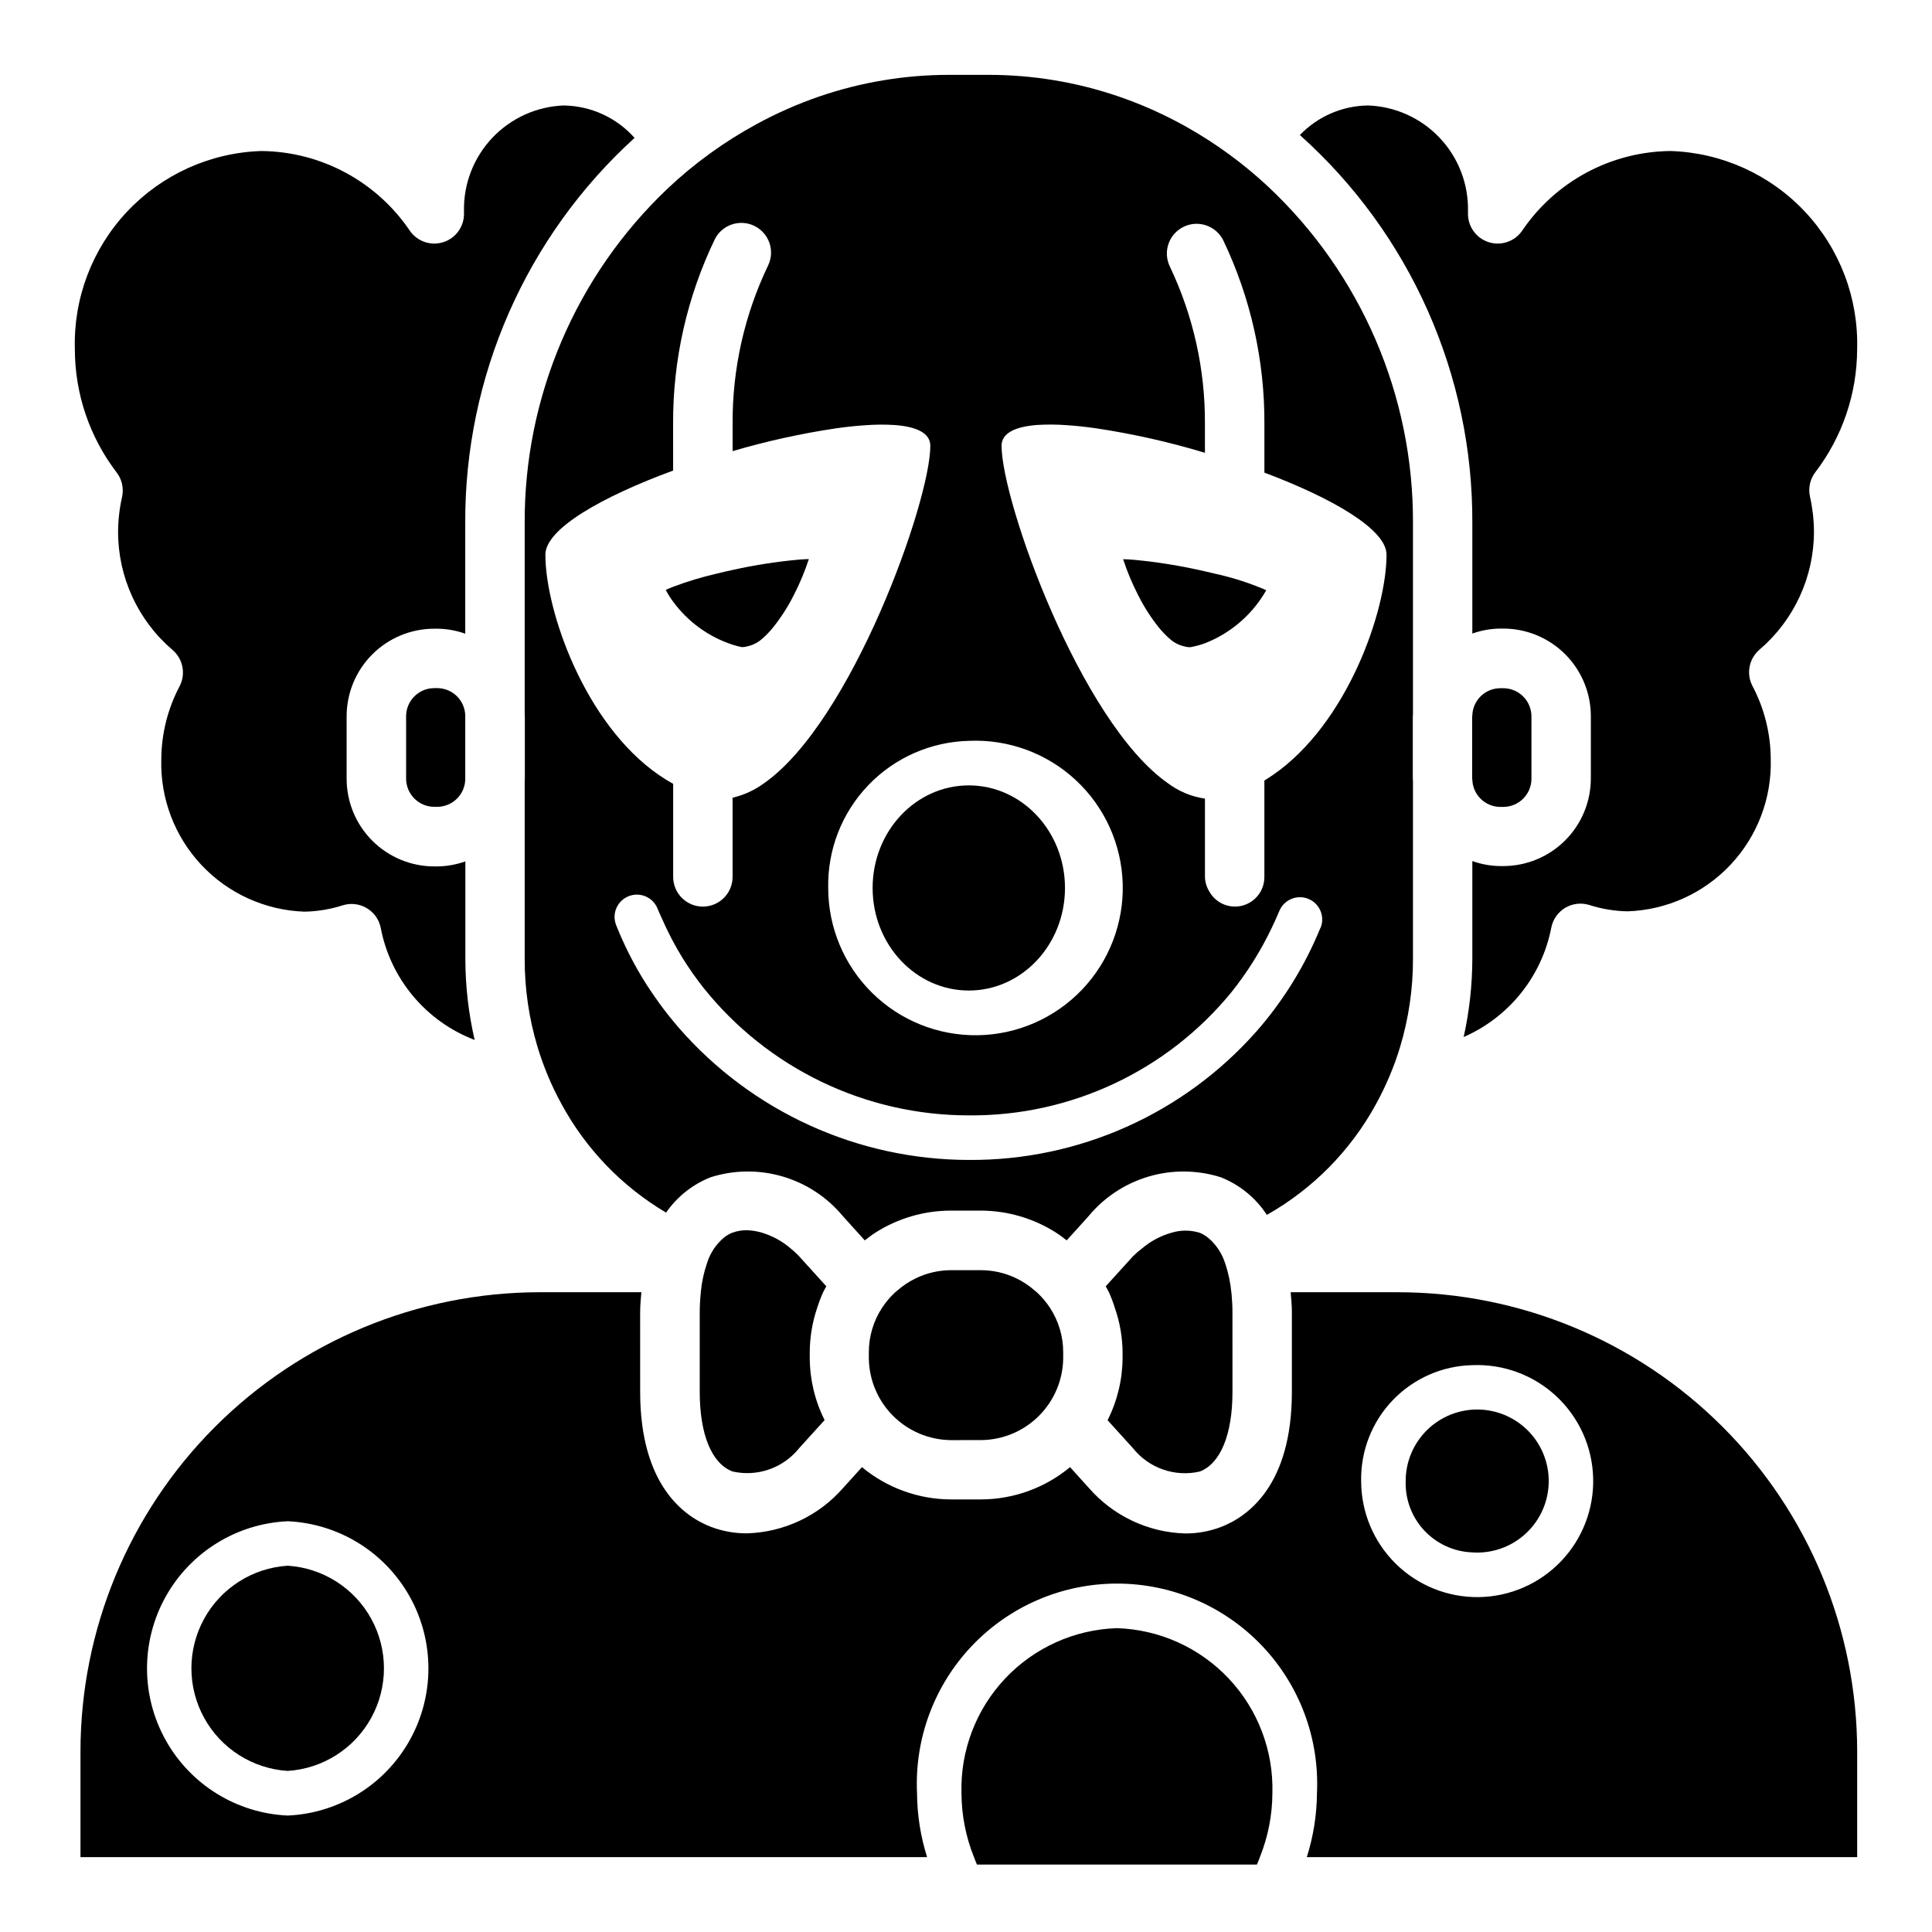
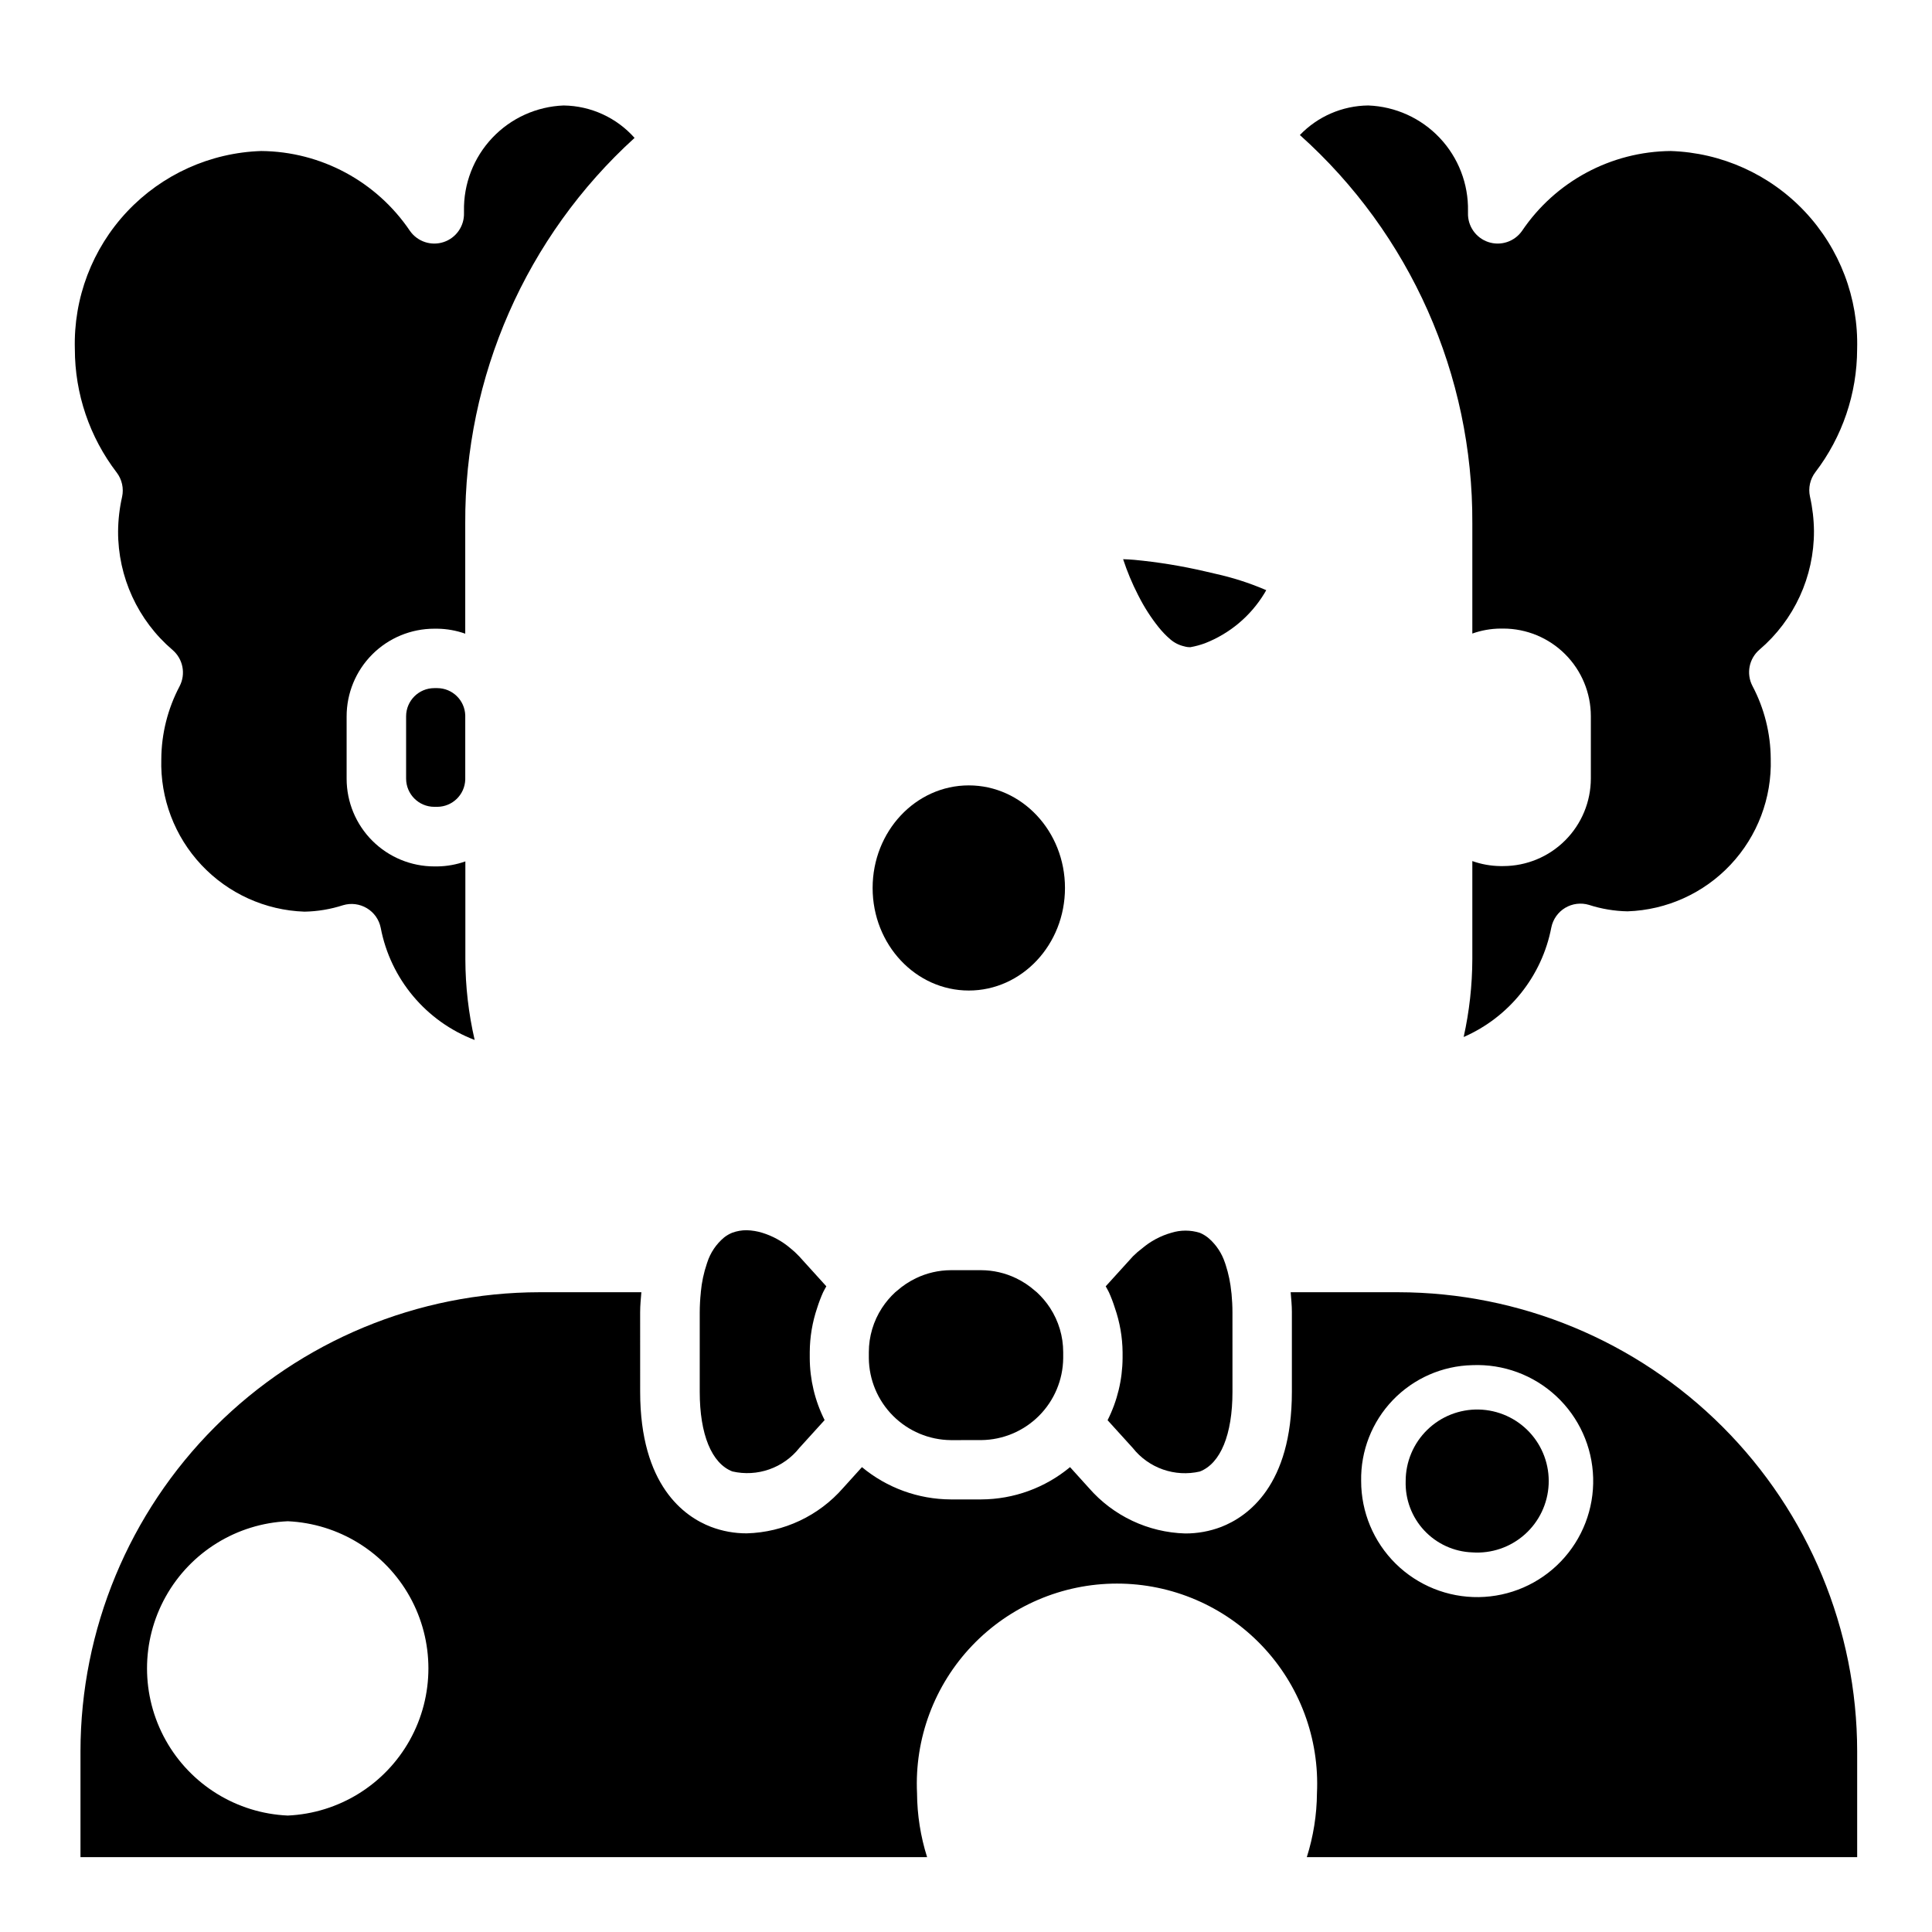
<svg xmlns="http://www.w3.org/2000/svg" fill="#000000" width="800px" height="800px" version="1.1" viewBox="144 144 512 512">
  <g>
    <path d="m259.88 326.36h-0.789 0.004c-4.121 0-7.461 3.336-7.473 7.453v16.531c0.008 4.125 3.348 7.469 7.473 7.473h0.789-0.004c4.023-0.02 7.301-3.223 7.418-7.242v-0.227-16.531-0.227-0.004c-0.121-4.016-3.402-7.211-7.418-7.227z" />
    <path d="m293.41 171.95c-7.195 0.266-14.004 3.348-18.949 8.582-4.949 5.234-7.641 12.203-7.5 19.402v0.504c0.105 3.477-2.082 6.606-5.379 7.707-3.297 1.098-6.922-0.094-8.926-2.934-8.852-13.125-23.594-21.051-39.422-21.191-13.504 0.438-26.281 6.211-35.539 16.047-9.258 9.84-14.238 22.945-13.859 36.449 0.004 11.832 3.906 23.332 11.102 32.727 1.387 1.828 1.906 4.176 1.418 6.422-0.68 3.004-1.035 6.07-1.062 9.148-0.039 12.082 5.234 23.574 14.422 31.422 2.789 2.375 3.57 6.359 1.887 9.613-3.152 5.957-4.816 12.586-4.856 19.328-0.305 10.383 3.516 20.469 10.625 28.043 7.109 7.574 16.934 12.027 27.316 12.379 3.477-0.062 6.926-0.641 10.234-1.711 2.121-0.633 4.41-0.344 6.309 0.797 1.898 1.137 3.231 3.023 3.664 5.195 2.582 13.551 12.004 24.801 24.895 29.719-1.617-7-2.445-14.16-2.465-21.344v-25.977c-2.383 0.848-4.887 1.297-7.418 1.332h-0.789 0.004c-6.164 0.004-12.074-2.438-16.438-6.789-4.359-4.352-6.816-10.258-6.824-16.418v-16.531c-0.008-6.168 2.434-12.086 6.793-16.449 4.356-4.363 10.27-6.812 16.438-6.812h0.789-0.004c2.527 0.027 5.035 0.477 7.418 1.32v-29.227c-0.195-38.875 16.113-76.008 44.871-102.16-4.766-5.371-11.574-8.488-18.754-8.59z" />
-     <path d="m439.98 575.48c-11.254 0.359-21.906 5.168-29.625 13.363-7.715 8.199-11.871 19.121-11.555 30.375 0.023 5.805 1.145 11.555 3.316 16.941 0.262 0.652 0.48 1.332 0.789 1.969h74.195c0.293-0.637 0.512-1.316 0.789-1.969h-0.008c2.168-5.387 3.293-11.137 3.316-16.941 0.316-11.262-3.848-22.188-11.57-30.387-7.727-8.199-18.391-13-29.648-13.352z" />
    <path d="m466.24 296.09c-0.953-0.234-1.93-0.457-2.906-0.676-6.16-1.434-12.406-2.449-18.703-3.047-1.062-0.086-2.125-0.164-2.992-0.172 1.062 3.246 2.379 6.406 3.938 9.445l0.141 0.27c1.488 2.953 3.277 5.746 5.344 8.328 0.914 1.141 1.926 2.195 3.031 3.148 1.062 0.934 2.34 1.586 3.719 1.898 0.535 0.164 1.098 0.242 1.66 0.227 1.316-0.234 2.613-0.586 3.871-1.047 6.559-2.562 12.094-7.215 15.746-13.234 0.148-0.277 0.355-0.582 0.473-0.836-0.125-0.062-0.34-0.133-0.473-0.195-4.148-1.758-8.449-3.133-12.848-4.109z" />
    <path d="m586.76 184.02c-15.828 0.141-30.57 8.066-39.422 21.191-2.004 2.84-5.629 4.031-8.926 2.934-3.297-1.102-5.484-4.231-5.379-7.707v-0.504c0.141-7.199-2.551-14.168-7.5-19.402-4.945-5.234-11.75-8.316-18.949-8.582-6.844 0.074-13.367 2.898-18.105 7.832 29.262 26.184 45.902 63.652 45.703 102.92v29.199-0.004c2.383-0.848 4.891-1.293 7.418-1.32h0.789-0.004c6.152 0.004 12.051 2.449 16.402 6.801 4.348 4.348 6.797 10.246 6.805 16.395v16.531c-0.004 6.156-2.453 12.055-6.805 16.406-4.348 4.352-10.246 6.801-16.402 6.809h-0.789 0.004c-2.531-0.031-5.035-0.48-7.418-1.328v25.977c-0.02 6.945-0.789 13.867-2.297 20.648 12.055-5.254 20.742-16.113 23.23-29.023 0.438-2.172 1.766-4.059 3.664-5.199 1.898-1.137 4.188-1.426 6.309-0.793 3.309 1.07 6.758 1.648 10.234 1.711 10.383-0.352 20.207-4.805 27.316-12.379 7.113-7.574 10.934-17.66 10.625-28.047-0.039-6.738-1.703-13.367-4.856-19.324-1.684-3.254-0.898-7.238 1.891-9.613 9.188-7.848 14.461-19.34 14.422-31.426-0.031-3.078-0.387-6.141-1.062-9.145-0.488-2.246 0.027-4.594 1.414-6.426 7.172-9.371 11.066-20.836 11.086-32.637 0.383-13.504-4.602-26.609-13.859-36.449-9.258-9.836-22.035-15.609-35.539-16.047z" />
-     <path d="m458.43 177.63c-5.883-3.312-12.066-6.066-18.461-8.227-10.934-3.684-22.398-5.562-33.938-5.566h-10.586c-11.758 0.012-23.43 1.973-34.543 5.805-5.625 1.945-11.082 4.356-16.312 7.203-8.637 4.676-16.621 10.465-23.758 17.215-24.277 23.09-37.949 55.176-37.785 88.68v50.617c0 0.156 0.039 0.301 0.039 0.457v16.531c0 0.156-0.039 0.301-0.039 0.457v47.43-0.004c-0.004 7.816 1.129 15.59 3.363 23.082 1.57 5.234 3.68 10.293 6.297 15.09 6.461 12.004 16.078 22.012 27.812 28.953 2.922-4.223 7.031-7.484 11.809-9.367 6.207-1.969 12.863-2.035 19.113-0.191 6.25 1.84 11.805 5.508 15.957 10.527l3.938 4.359 1.836 2.031c0.914-0.707 1.82-1.41 2.793-2.031h-0.004c5.953-3.801 12.863-5.832 19.926-5.856h8.078-0.004c7.062 0.023 13.973 2.055 19.926 5.856 0.977 0.621 1.883 1.324 2.793 2.031l1.844-2.031 3.938-4.359h-0.004c4.152-5.019 9.707-8.684 15.953-10.527 6.246-1.84 12.902-1.773 19.109 0.191 5.008 1.98 9.273 5.465 12.211 9.973 12.184-6.879 22.195-17.035 28.898-29.312 1.324-2.398 2.519-4.863 3.582-7.387 1.078-2.535 2.019-5.125 2.816-7.762 2.273-7.535 3.43-15.367 3.426-23.238v-47.391c0-0.164-0.047-0.324-0.047-0.496v-16.531c0-0.172 0.039-0.332 0.047-0.496v-50.637c0.172-33.848-13.777-66.234-38.496-89.355-6.527-6.074-13.754-11.352-21.527-15.723zm-57.648 162.7c10.441-0.465 20.633 3.281 28.293 10.391 7.656 7.113 12.145 17 12.453 27.445 0.309 10.449-3.586 20.582-10.809 28.133-7.227 7.555-17.18 11.895-27.629 12.047-10.449 0.156-20.523-3.887-27.969-11.223-7.445-7.336-11.637-17.352-11.637-27.801-0.207-10.113 3.602-19.895 10.594-27.203 6.992-7.309 16.594-11.547 26.703-11.789zm-112.25-49.34c0-6.902 15.207-15.43 33.852-22.285l-0.004-12.289c-0.098-17.004 3.699-33.805 11.102-49.113 1.977-3.797 6.625-5.316 10.465-3.422 3.836 1.895 5.461 6.508 3.648 10.387-6.32 13.145-9.551 27.562-9.445 42.148v7.141-0.004c8.973-2.637 18.113-4.656 27.363-6.035 2.754-0.395 5.367-0.668 7.809-0.828 2.59-0.195 5.188-0.215 7.777-0.055 5.848 0.441 9.445 2.148 9.445 5.512 0 14.746-20.875 73.117-43.996 89.371-2.508 1.852-5.371 3.172-8.406 3.879v20.988c0 4.348-3.523 7.871-7.871 7.871s-7.875-3.523-7.875-7.871v-24.664c-1.309-0.719-2.578-1.508-3.809-2.359-19.672-13.59-30.055-43.504-30.055-58.371zm205.39 98.91c-2.016 4.938-4.434 9.703-7.227 14.25-1.473 2.41-3.062 4.723-4.723 6.984-1.66 2.258-3.305 4.266-5.086 6.297v-0.004c-19.281 21.773-47.031 34.156-76.113 33.969-29.473-0.02-57.496-12.781-76.863-35-1.77-2.055-3.481-4.18-5.078-6.375-1.691-2.363-3.312-4.723-4.793-7.195-2.617-4.363-4.875-8.93-6.754-13.656-1.203-3.035 0.281-6.465 3.316-7.668 3.031-1.203 6.465 0.281 7.664 3.312 0.34 0.852 0.738 1.668 1.102 2.504h0.004c1.605 3.695 3.473 7.266 5.594 10.691 1.652 2.644 3.445 5.199 5.371 7.652 17.082 21.449 43.016 33.941 70.438 33.926 26.922 0.223 52.496-11.773 69.543-32.613 4.203-5.258 7.789-10.977 10.688-17.051 0.691-1.473 1.395-2.945 2.016-4.473 1.23-3.019 4.676-4.473 7.695-3.246 3.023 1.23 4.477 4.676 3.25 7.695zm17.523-98.91c0 14.871-10.383 44.785-30.062 58.355-0.789 0.52-1.527 1.039-2.312 1.512v25.527c0.031 3.59-2.394 6.738-5.875 7.625-3.481 0.883-7.113-0.723-8.801-3.894-0.672-1.129-1.039-2.414-1.07-3.731v-20.734c-3.598-0.527-7.004-1.957-9.902-4.148-23.121-16.254-43.996-74.625-43.996-89.371 0-3.363 3.606-5.07 9.445-5.512 2.59-0.16 5.191-0.141 7.777 0.055 2.441 0.156 5.055 0.434 7.809 0.828 9.766 1.469 19.41 3.637 28.859 6.492v-7.578c0.098-14.445-3.078-28.727-9.289-41.77-1.906-3.914-0.277-8.633 3.633-10.539 3.914-1.906 8.633-0.277 10.539 3.633 7.25 15.199 10.969 31.836 10.879 48.676v12.832c17.973 6.762 32.367 15.035 32.367 21.742z" />
-     <path d="m541.6 357.84h0.789-0.004c4.121-0.008 7.461-3.348 7.465-7.469v-16.531c-0.012-4.117-3.348-7.453-7.465-7.457h-0.789 0.004c-4.012 0.008-7.293 3.195-7.418 7.203 0 0.086-0.047 0.164-0.047 0.25v16.531c0 0.086 0.047 0.164 0.047 0.25v0.004c0.125 4.012 3.402 7.203 7.418 7.219z" />
    <path d="m534.15 555.4c5.094 0.359 10.113-1.355 13.926-4.75 3.816-3.394 6.098-8.184 6.332-13.281 0.238-5.102-1.594-10.078-5.078-13.812-3.481-3.731-8.324-5.898-13.426-6.016-5.106-0.117-10.039 1.832-13.688 5.402-3.648 3.57-5.703 8.461-5.699 13.566-0.148 4.84 1.617 9.543 4.922 13.082 3.305 3.539 7.875 5.629 12.711 5.809z" />
    <path d="m486.36 491.8v21.066c0 24.852-11.738 33.062-18.734 35.785-3.039 1.16-6.266 1.746-9.52 1.734-9.828-0.277-19.094-4.652-25.551-12.07l-4.984-5.512v0.004c-6.613 5.492-14.93 8.52-23.531 8.555h-8.074c-8.602-0.035-16.922-3.062-23.539-8.555l-4.984 5.512 0.004-0.004c-6.461 7.406-15.723 11.77-25.547 12.039-3.25 0.012-6.477-0.574-9.516-1.734-7-2.699-18.734-10.934-18.734-35.785l-0.004-21.035c0-1.938 0.188-3.598 0.324-5.344h-27.008c-32.25 0.039-63.164 12.863-85.969 35.668-22.801 22.805-35.629 53.723-35.664 85.969v28.066h224.36c-1.73-5.484-2.629-11.195-2.664-16.941-0.684-14.488 4.594-28.625 14.605-39.117 10.012-10.496 23.883-16.434 38.387-16.434 14.504 0 28.375 5.938 38.387 16.434 10.012 10.492 15.289 24.629 14.605 39.117-0.047 5.75-0.953 11.457-2.688 16.941h145.85v-28.066c-0.035-32.246-12.863-63.164-35.664-85.969-22.801-22.805-53.719-35.629-85.969-35.668h-28.496c0.133 1.746 0.324 3.41 0.324 5.344zm-266.11 133.34c-13.52-0.605-25.754-8.168-32.344-19.984-6.59-11.82-6.59-26.207 0-38.023 6.59-11.816 18.824-19.379 32.344-19.988 13.516 0.609 25.754 8.172 32.344 19.988 6.586 11.816 6.586 26.203 0 38.023-6.59 11.816-18.828 19.379-32.344 19.984zm313.91-119.36c8.227-0.348 16.246 2.613 22.27 8.227 6.023 5.609 9.543 13.402 9.773 21.629 0.234 8.23-2.844 16.207-8.543 22.148-5.695 5.941-13.539 9.352-21.77 9.465-8.23 0.113-16.164-3.082-22.023-8.863-5.856-5.781-9.152-13.672-9.148-21.902-0.148-7.973 2.863-15.676 8.383-21.43s13.09-9.09 21.059-9.273z" />
-     <path d="m220.24 558.93c-9.305 0.594-17.66 5.902-22.148 14.07-4.488 8.172-4.488 18.07 0 26.238 4.488 8.172 12.844 13.48 22.148 14.074 9.301-0.594 17.656-5.902 22.145-14.074 4.488-8.168 4.488-18.066 0-26.238-4.488-8.168-12.844-13.477-22.145-14.07z" />
    <path d="m360.56 490.6c0.445-1.41 0.969-2.793 1.574-4.141 0.25-0.535 0.566-1.039 0.852-1.574l-1.969-2.172-3.746-4.133-1.504-1.66c-0.734-0.781-1.523-1.508-2.363-2.176-2.16-1.828-4.672-3.203-7.383-4.039-1.348-0.418-2.746-0.648-4.156-0.684-1.301-0.008-2.594 0.219-3.816 0.668-0.773 0.312-1.496 0.73-2.148 1.246-2.09 1.742-3.641 4.039-4.473 6.629l-0.078 0.234c-0.844 2.473-1.391 5.035-1.629 7.637v0.117c-0.184 1.738-0.277 3.481-0.285 5.227v21.066c0 11.281 3.148 18.98 8.66 21.105 3.242 0.742 6.629 0.551 9.766-0.551 3.141-1.102 5.902-3.07 7.969-5.676l6.699-7.383c-2.57-5.109-3.918-10.746-3.938-16.461v-1.543c0.02-3.996 0.684-7.957 1.969-11.738z" />
-     <path d="m338.16 314.86c0.773 0.25 1.562 0.457 2.359 0.621 0.566 0.023 1.125-0.055 1.664-0.227 1.375-0.312 2.652-0.965 3.715-1.898 1.105-0.953 2.121-2.008 3.031-3.148 2.066-2.582 3.856-5.375 5.344-8.328l0.141-0.27c1.562-3.039 2.875-6.199 3.938-9.445-0.867 0-1.93 0.086-2.992 0.172-5.785 0.539-11.535 1.445-17.207 2.707-1.496 0.32-2.961 0.66-4.402 1.016-3.852 0.891-7.644 2.039-11.344 3.441-0.691 0.277-1.449 0.559-1.969 0.828h0.004c0.555 1.109 1.215 2.16 1.965 3.148 3.934 5.348 9.441 9.328 15.754 11.383z" />
    <path d="m404.04 525.64c5.746-0.059 11.234-2.367 15.297-6.43 4.059-4.062 6.367-9.555 6.422-15.297v-1.574c0-4.164-1.211-8.242-3.484-11.73-0.992-1.52-2.172-2.91-3.504-4.141-0.148-0.141-0.324-0.262-0.48-0.395-1.52-1.344-3.215-2.469-5.047-3.344-2.871-1.379-6.016-2.102-9.203-2.117h-8.074c-3.188 0.016-6.332 0.738-9.203 2.117-1.828 0.875-3.527 2-5.047 3.344-0.156 0.133-0.332 0.25-0.48 0.395-1.332 1.23-2.508 2.621-3.5 4.141-2.273 3.488-3.484 7.566-3.488 11.73v1.574c0.055 5.742 2.359 11.238 6.422 15.301 4.059 4.062 9.551 6.375 15.297 6.434z" />
    <path d="m426.23 379.32c0 15.012-11.41 27.18-25.488 27.18s-25.488-12.168-25.488-27.18c0-15.016 11.41-27.184 25.488-27.184s25.488 12.168 25.488 27.184" />
    <path d="m437.52 520.37 6.691 7.375c2.066 2.609 4.832 4.578 7.973 5.68 3.141 1.102 6.527 1.293 9.773 0.547 5.512-2.125 8.66-9.824 8.66-21.105l-0.004-21.066c0-1.707-0.094-3.297-0.234-4.832 0-0.172-0.047-0.34-0.062-0.512-0.234-2.461-0.734-4.891-1.496-7.242-0.07-0.203-0.133-0.426-0.211-0.629h-0.004c-0.801-2.426-2.223-4.594-4.125-6.297-0.738-0.66-1.582-1.191-2.492-1.574-2.484-0.785-5.148-0.785-7.629 0-2.824 0.805-5.445 2.211-7.684 4.113-0.859 0.641-1.668 1.34-2.426 2.098l-1.504 1.66-3.754 4.133-1.969 2.172c0.285 0.527 0.598 1.031 0.852 1.574 0.605 1.348 1.133 2.731 1.574 4.141 1.312 3.773 2.004 7.734 2.047 11.73v1.574c-0.039 5.719-1.398 11.352-3.977 16.461z" />
  </g>
</svg>